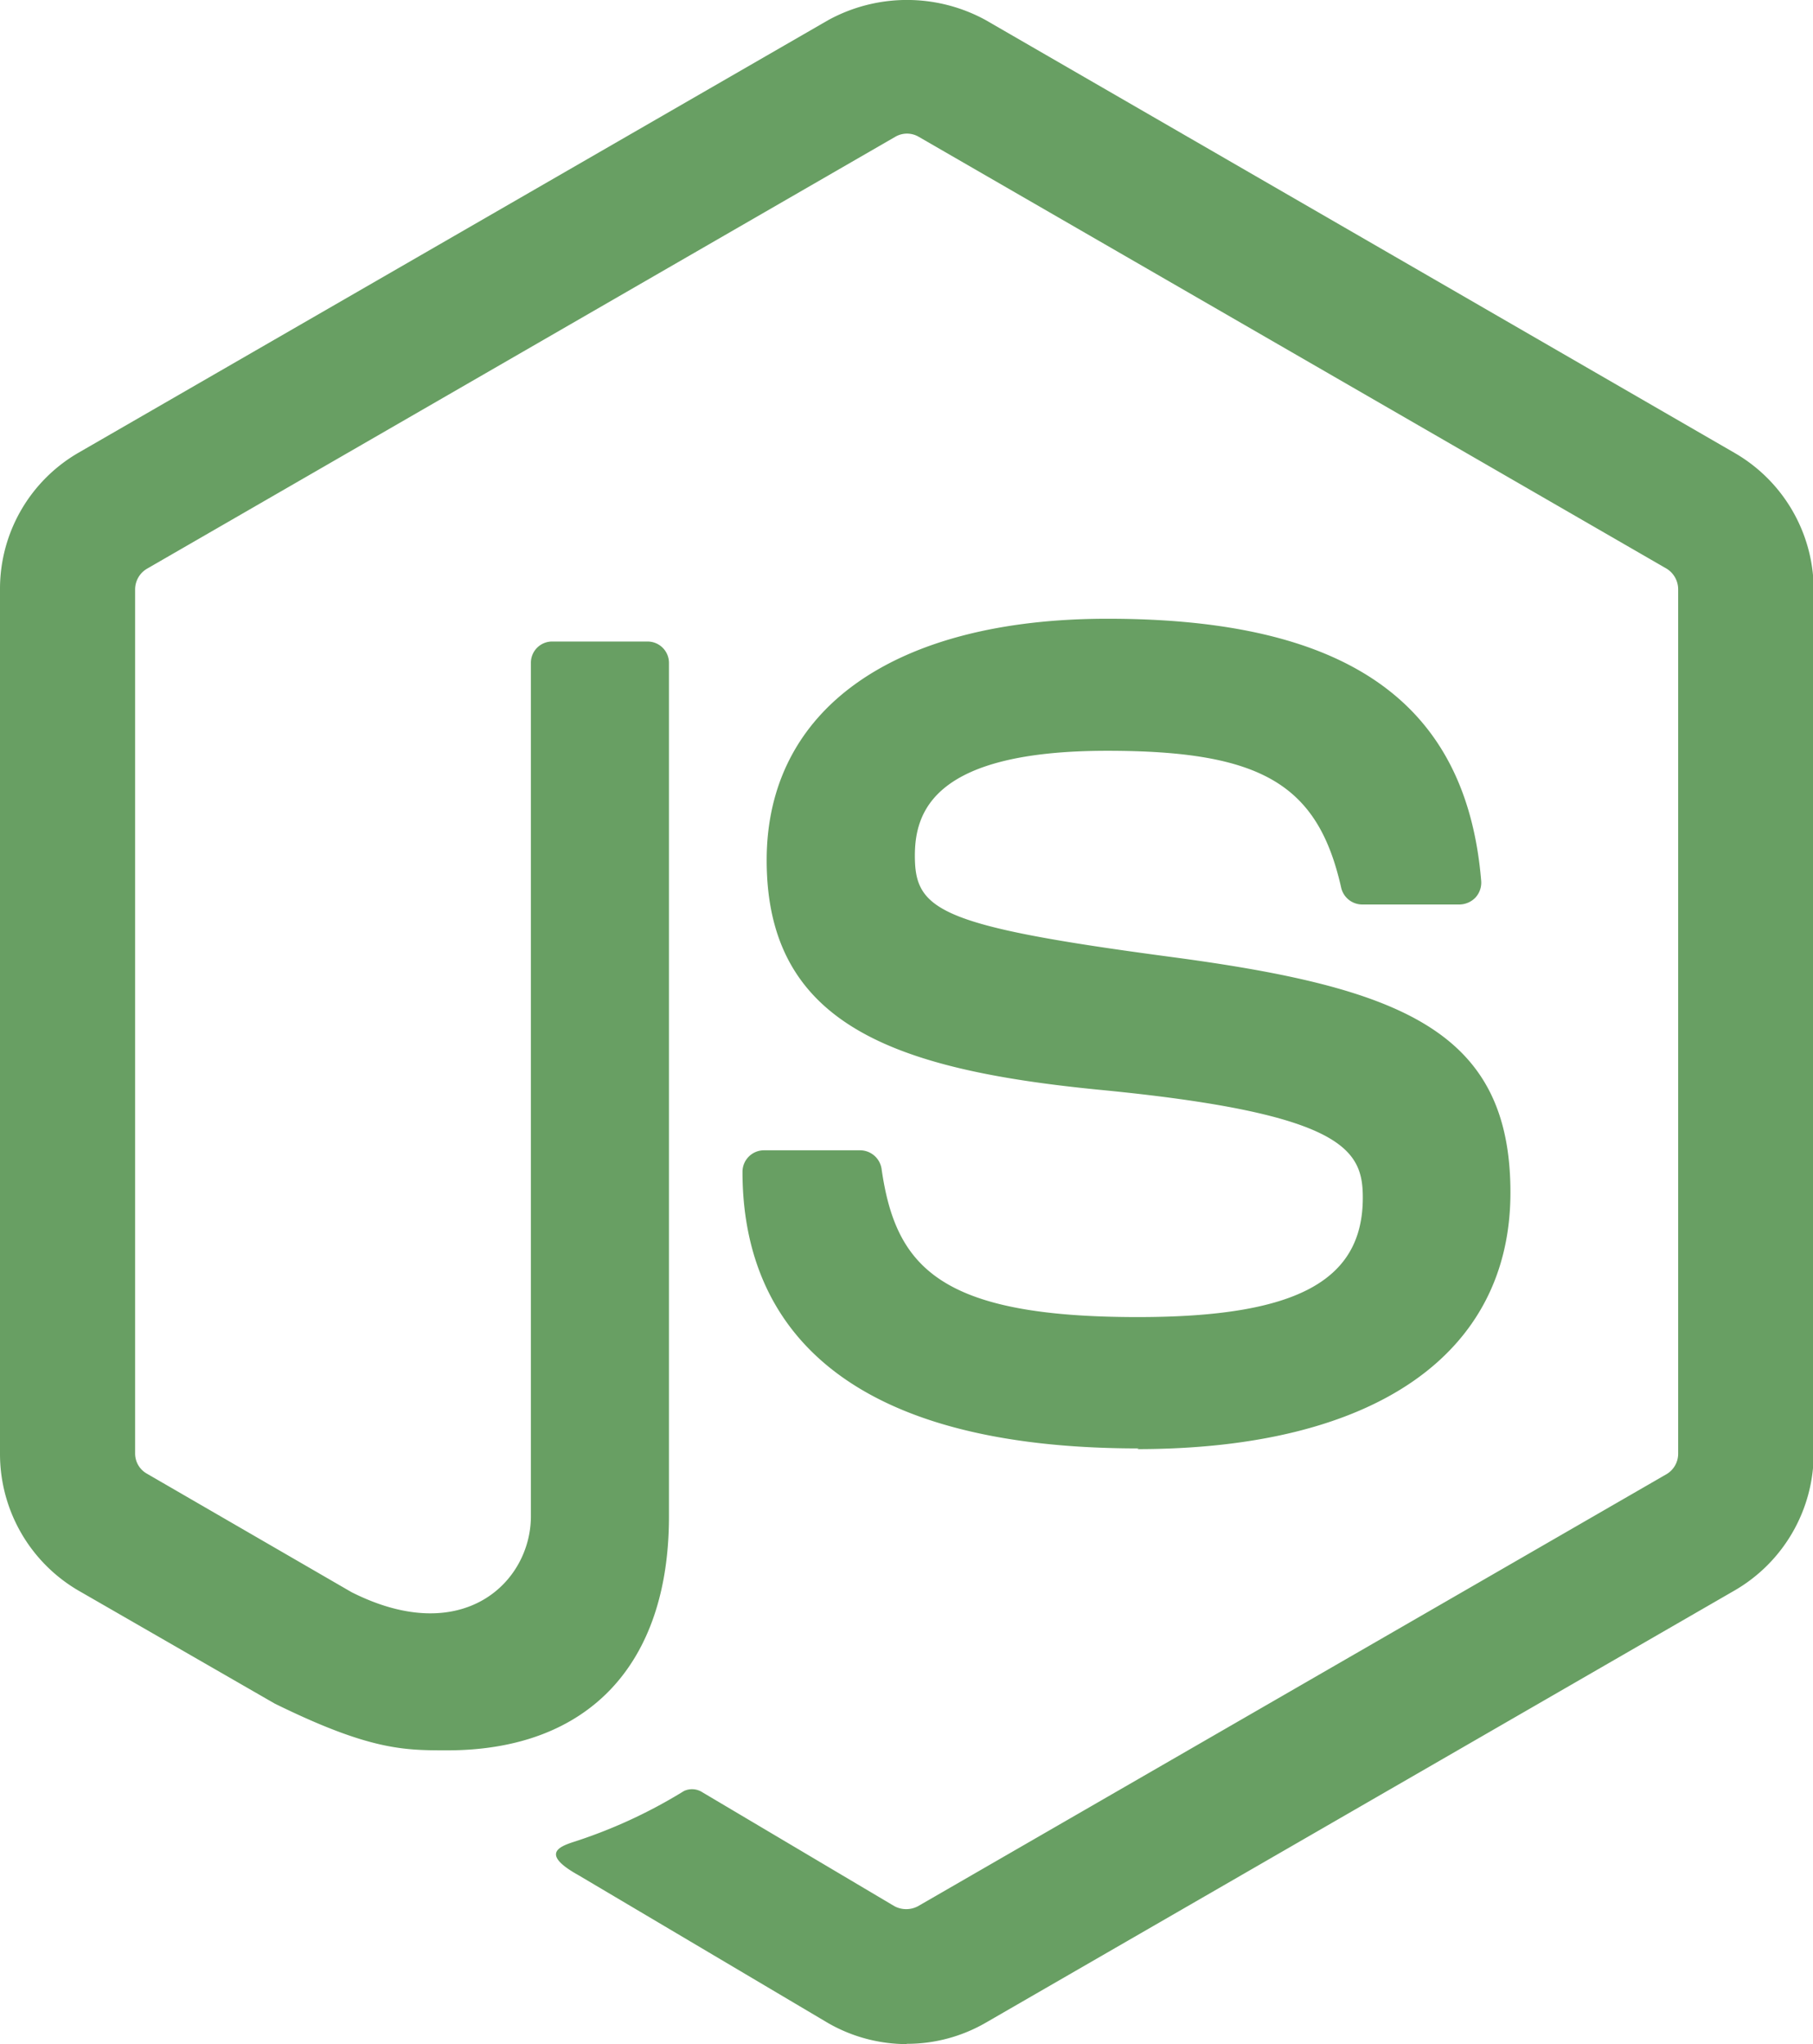
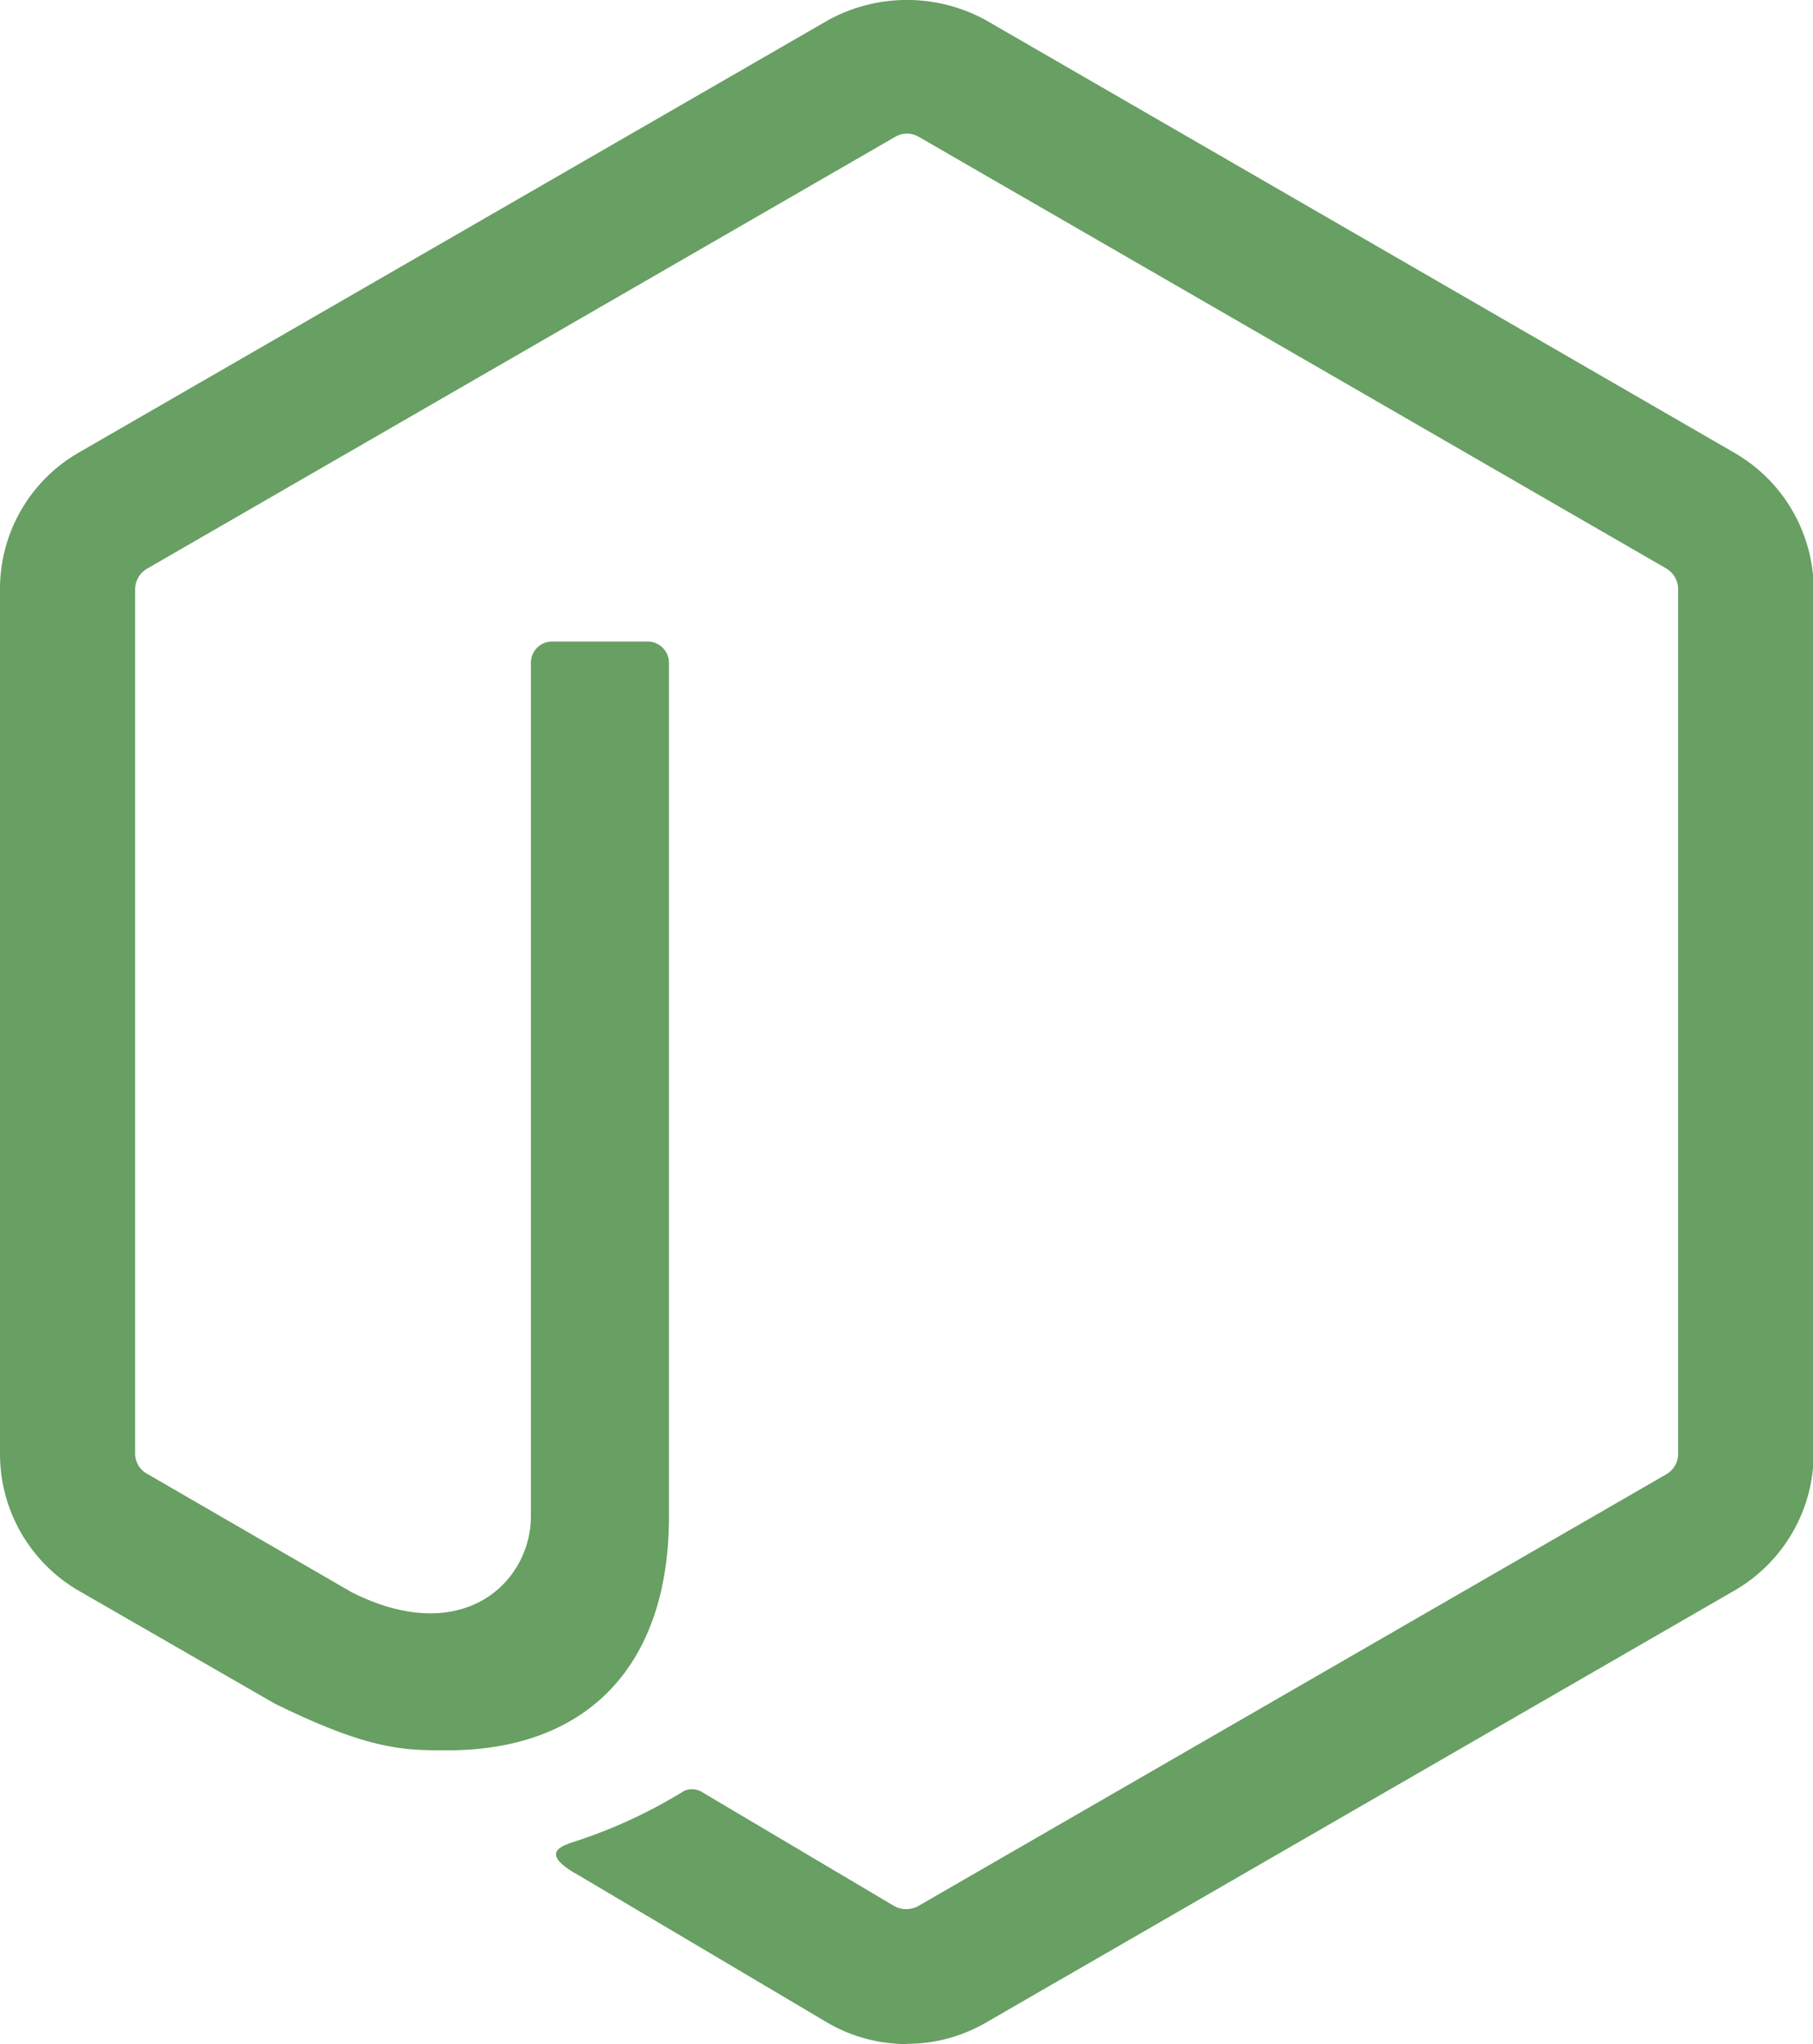
<svg xmlns="http://www.w3.org/2000/svg" viewBox="0 0 128.95 145.36">
  <defs>
    <style>.cls-1{fill:#689f63;}</style>
  </defs>
  <g id="Layer_2" data-name="Layer 2">
    <g id="Layer_1-2" data-name="Layer 1">
      <path class="cls-1" d="M64.5,145.36a11.25,11.25,0,0,1-5.59-1.49L41.13,133.34c-2.66-1.48-1.36-2-.48-2.31a35.8,35.8,0,0,0,8-3.67,1.36,1.36,0,0,1,1.32.1l13.66,8.1a1.78,1.78,0,0,0,1.65,0l53.27-30.74a1.69,1.69,0,0,0,.81-1.44V41.91a1.73,1.73,0,0,0-.82-1.47L65.33,9.72a1.65,1.65,0,0,0-1.64,0L10.46,40.44a1.71,1.71,0,0,0-.85,1.46v61.46a1.64,1.64,0,0,0,.83,1.43L25,113.22c7.92,4,12.76-.71,12.76-5.4V47.15a1.51,1.51,0,0,1,1.54-1.53h6.75a1.52,1.52,0,0,1,1.53,1.53v60.69c0,10.56-5.76,16.63-15.77,16.63-3.08,0-5.51,0-12.28-3.33l-14-8.06A11.25,11.25,0,0,1,0,103.36V41.9a11.18,11.18,0,0,1,5.59-9.71L58.91,1.43a11.66,11.66,0,0,1,11.2,0L123.36,32.2A11.25,11.25,0,0,1,129,41.91v61.47a11.27,11.27,0,0,1-5.59,9.7L70.11,143.84a11.18,11.18,0,0,1-5.62,1.5" />
-       <path class="cls-1" d="M81,103c-23.3,0-28.19-10.7-28.19-19.67A1.53,1.53,0,0,1,54.3,81.8h6.88a1.55,1.55,0,0,1,1.52,1.31c1,7,4.13,10.55,18.23,10.55,11.22,0,16-2.54,16-8.49,0-3.43-1.36-6-18.8-7.68-14.59-1.44-23.6-4.66-23.6-16.32C54.53,50.42,63.59,44,78.78,44c17,0,25.51,5.92,26.57,18.64a1.57,1.57,0,0,1-.41,1.19,1.61,1.61,0,0,1-1.13.49H96.89a1.54,1.54,0,0,1-1.5-1.2c-1.66-7.37-5.69-9.73-16.64-9.73-12.25,0-13.68,4.26-13.68,7.46,0,3.88,1.68,5,18.22,7.2,16.37,2.18,24.14,5.24,24.14,16.75s-9.68,18.25-26.56,18.25" />
    </g>
  </g>
</svg>